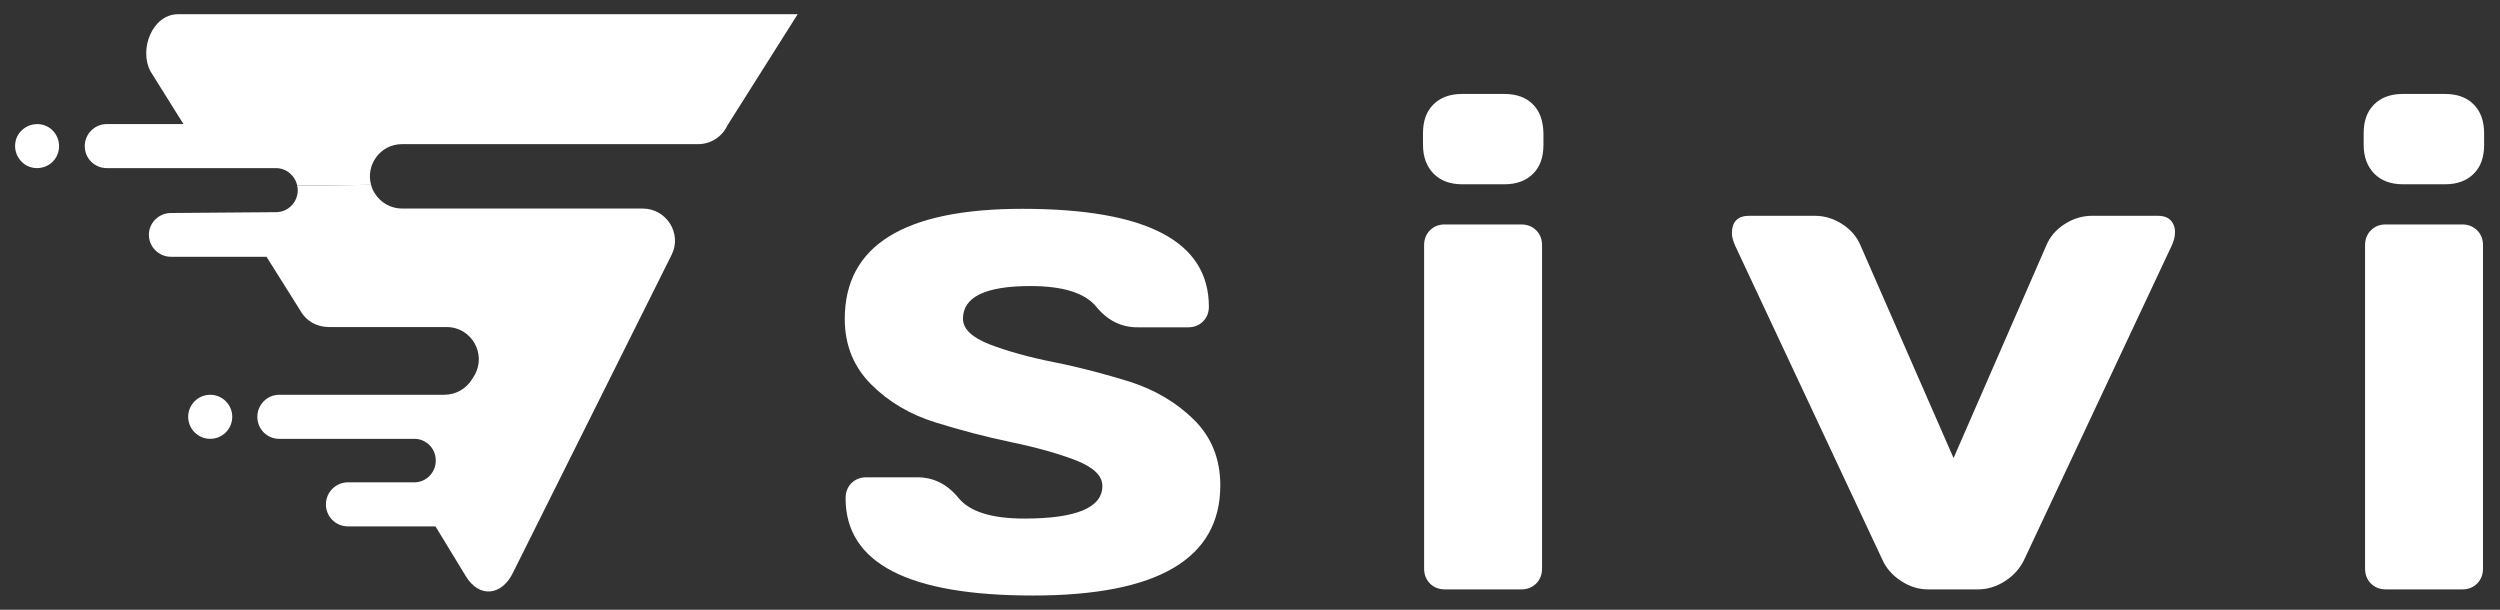
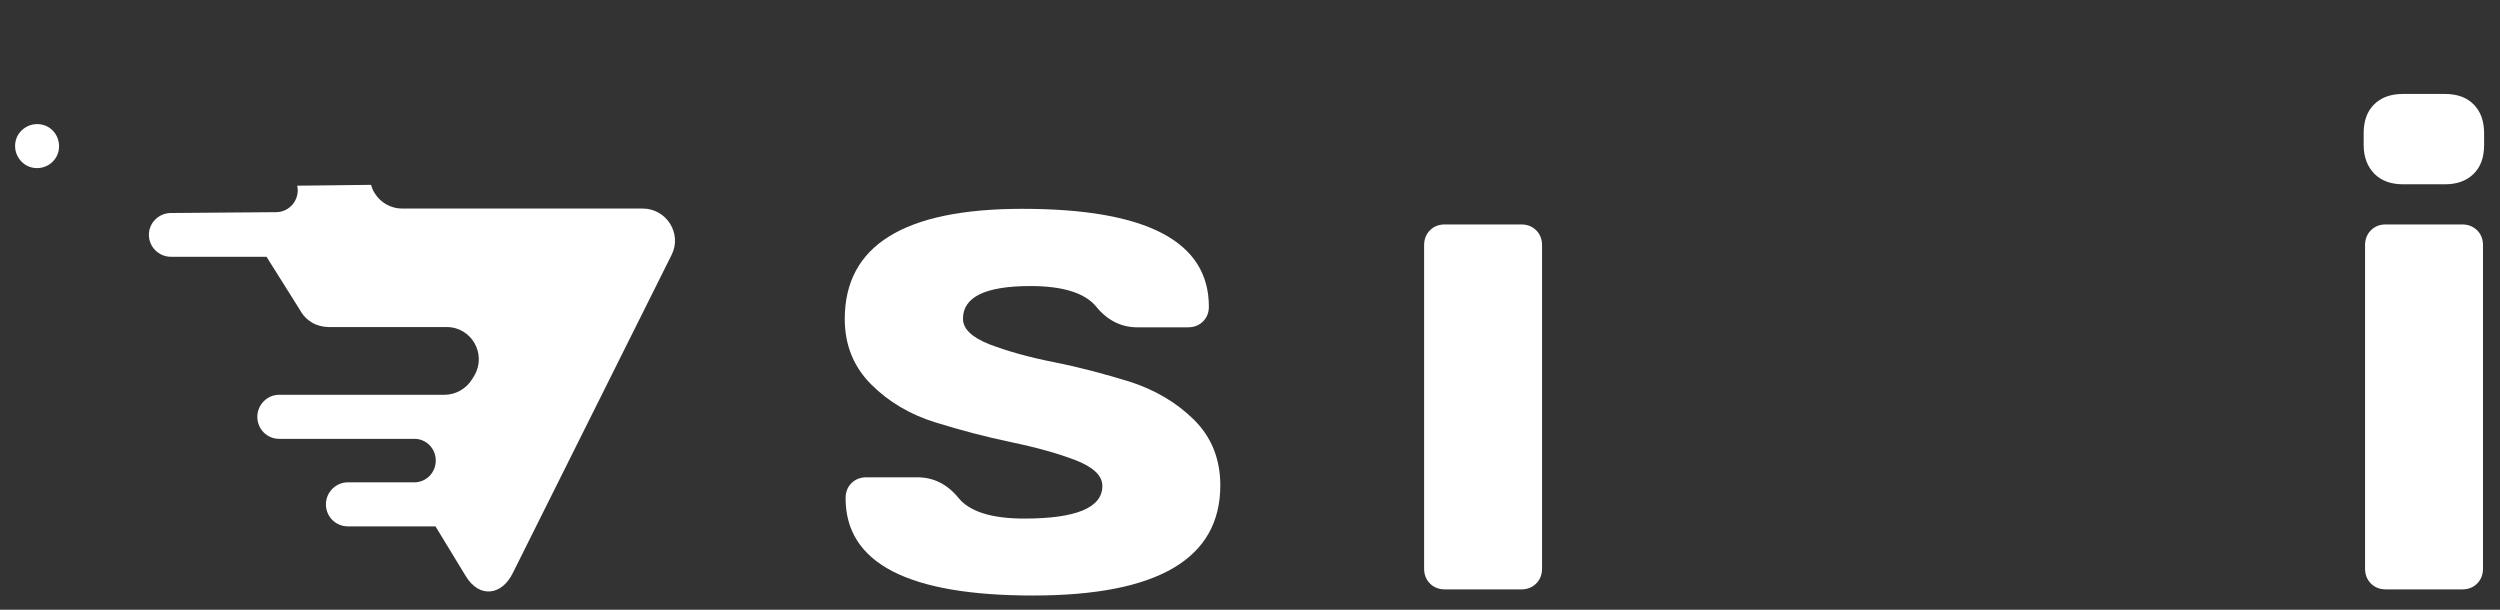
<svg xmlns="http://www.w3.org/2000/svg" version="1.1" id="logo-sivi" x="0px" y="0px" viewBox="0 0 896.7 218.7" style="enable-background:new 0 0 896.7 218.7;" xml:space="preserve">
  <rect x="0" y="0" width="896.7" height="218.7" fill="#333333" stroke="none" />
  <style type="text/css">
	.st0{fill:url(#SVGID_1_);}
	.st1{fill:url(#SVGID_00000018237479477469939590000009014475260696174746_);}
	.st2{fill:url(#SVGID_00000097477534209978212860000008340998112272623239_);}
	.st3{fill:url(#SVGID_00000091003828791403638970000001757207422979688324_);}
	.st4{fill:url(#SVGID_00000142171838487217285600000007865562297076009137_);}
	.st5{fill:url(#SVGID_00000161620745492039251430000005210866754727525564_);}
	.st6{fill:url(#SVGID_00000090977745663770175730000005085423823648293281_);}
	.st7{fill:url(#SVGID_00000047779979360908605620000014733822898486102943_);}
	.st8{fill:url(#SVGID_00000087372226044001563190000017974076640239867011_);}
	.st9{fill:url(#SVGID_00000016076425742844018040000002879964852502898583_);}
</style>
  <g>
    <g id="XMLID_19_">
      <g>
        <linearGradient id="SVGID_1_" gradientUnits="userSpaceOnUse" x1="5.538" y1="35.863" x2="340.469" y2="35.863">
          <stop offset="0" style="stop-color:#FFFFFF" />
          <stop offset="0.999" style="stop-color:#FFFFFF" />
        </linearGradient>
-         <path class="st0" d="M286.1,5.1L260.9,45c-1.9,4.1-6,6.7-10.5,6.7H144.2c-7.9,0-13.1,7.6-11.1,14.6l-26.5,0.3     c-0.7-3.5-3.8-6.3-7.6-6.3H38.3c-4.4,0-7.9-3.5-7.9-7.9c0-4.3,3.5-7.9,7.9-7.9h27.5L54.1,25.8C49.7,18,54.5,5.1,63.9,5.1     C119.8,5.1,286.1,5.1,286.1,5.1z" />
        <linearGradient id="SVGID_00000083061795279664517540000009699621222534619810_" gradientUnits="userSpaceOnUse" x1="35.075" y1="139.267" x2="282.191" y2="139.267">
          <stop offset="0" style="stop-color:#FFFFFF" />
          <stop offset="0.999" style="stop-color:#FFFFFF" />
        </linearGradient>
        <path style="fill:url(#SVGID_00000083061795279664517540000009699621222534619810_);" d="M230.5,74.8c8.6,0,14.2,9,10.4,16.6     l-56.9,114c-4,8.3-12.1,9.2-16.9,1.3l-10.9-17.9h-31.4c-4.4,0-7.9-3.5-7.9-7.9c0-4.3,3.5-7.9,7.9-7.9h23.8c4.3,0,7.7-3.5,7.7-7.8     c0-4.3-3.3-7.7-7.5-7.8c-0.2,0-48.7,0-48.7,0c-4.3,0-7.8-3.5-7.8-7.9c0-4.3,3.5-7.9,7.8-7.9h59.3c4.1,0,7.9-2.2,10-5.7l0.8-1.3     c4.4-7.7-1.1-17.3-10-17.3h-42.2c-4.4,0-8.3-2.2-10.4-6.1l-12-19.1H61.3c-4.3,0-7.9-3.5-7.9-7.9c0-4.3,3.6-7.8,7.9-7.8L99,76.1     c4.3,0,7.8-3.5,7.8-7.9c0-0.5-0.1-1.1-0.2-1.6l26.5-0.3c0.3,1.1,0.7,2.1,1.3,3c2.1,3.4,5.8,5.5,9.8,5.5H230.5z" />
        <linearGradient id="SVGID_00000126292984865826390510000009047440457451606957_" gradientUnits="userSpaceOnUse" x1="5.538" y1="149.499" x2="340.469" y2="149.499">
          <stop offset="0" style="stop-color:#FFFFFF" />
          <stop offset="0.999" style="stop-color:#FFFFFF" />
        </linearGradient>
-         <circle style="fill:url(#SVGID_00000126292984865826390510000009047440457451606957_);" cx="75.4" cy="149.5" r="7.9" />
        <linearGradient id="SVGID_00000115497322931140239860000010148005170204512151_" gradientUnits="userSpaceOnUse" x1="5.538" y1="52.431" x2="340.469" y2="52.431">
          <stop offset="0" style="stop-color:#FFFFFF" />
          <stop offset="0.999" style="stop-color:#FFFFFF" />
        </linearGradient>
        <path style="fill:url(#SVGID_00000115497322931140239860000010148005170204512151_);" d="M17,45.4c3.8,2,5.3,6.8,3.3,10.7     c-1.4,2.7-4.2,4.2-7,4.2c-1.3,0-2.5-0.3-3.7-0.9c-3.8-2.1-5.3-6.8-3.3-10.7C8.4,44.9,13.1,43.4,17,45.4z" />
      </g>
      <g>
		</g>
    </g>
  </g>
  <linearGradient id="SVGID_00000106124660653011207960000013786572366989724306_" gradientUnits="userSpaceOnUse" x1="-239.671" y1="144.357" x2="1187.064" y2="144.357">
    <stop offset="0" style="stop-color:#FFFFFF" />
    <stop offset="0.999" style="stop-color:#FFFFFF" />
  </linearGradient>
  <path style="fill:url(#SVGID_00000106124660653011207960000013786572366989724306_);" d="M303,114.4c0-26.3,21.2-39.5,63.7-39.5  c44.6,0,66.9,11.7,66.9,35.1c0,2.1-0.7,3.9-2.1,5.3c-1.4,1.4-3.2,2.1-5.4,2.1H408c-5.9,0-10.8-2.5-14.8-7.4  c-4-4.9-11.9-7.4-23.6-7.4c-16.1,0-24.2,3.9-24.2,11.7c0,3.7,3.2,6.7,9.5,9.2c6.3,2.4,14,4.6,23.1,6.4c9.1,1.8,18.1,4.2,27.2,7  c9,2.9,16.7,7.4,23,13.6c6.3,6.2,9.5,14.1,9.5,23.6c0,26.3-22.4,39.5-67.2,39.5c-44.8,0-67.2-11.6-67.2-34.9c0-2.2,0.7-4,2.1-5.4  c1.4-1.4,3.2-2.1,5.4-2.1h18.2c5.9,0,10.8,2.5,14.8,7.4c4,4.9,11.8,7.4,23.6,7.4c18.6,0,28-3.9,28-11.7c0-3.7-3.2-6.7-9.5-9.2  c-6.3-2.4-14-4.6-23.2-6.5c-9.1-1.9-18.2-4.3-27.2-7.1c-9-2.8-16.7-7.3-23-13.6C306.2,131.6,303,123.8,303,114.4z" />
  <linearGradient id="SVGID_00000078041907372433777560000010374313875942879931_" gradientUnits="userSpaceOnUse" x1="-239.671" y1="145.884" x2="1187.064" y2="145.884">
    <stop offset="0" style="stop-color:#FFFFFF" />
    <stop offset="0.999" style="stop-color:#FFFFFF" />
  </linearGradient>
  <path style="fill:url(#SVGID_00000078041907372433777560000010374313875942879931_);" d="M545.6,80.5h-27.4c-2.1,0-3.9,0.7-5.3,2.1  c-1.4,1.4-2.1,3.2-2.1,5.4v115.9c0,2.2,0.7,4,2.1,5.4c1.4,1.4,3.2,2.1,5.4,2.1h27.4c2.1,0,3.9-0.7,5.3-2.1c1.4-1.4,2.1-3.2,2.1-5.4  V87.9c0-2.1-0.7-3.9-2.1-5.3C549.6,81.2,547.8,80.5,545.6,80.5z" />
  <linearGradient id="SVGID_00000153675817515605185670000006852346247161345947_" gradientUnits="userSpaceOnUse" x1="-239.671" y1="49.803" x2="1187.064" y2="49.803">
    <stop offset="0" style="stop-color:#FFFFFF" />
    <stop offset="0.999" style="stop-color:#FFFFFF" />
  </linearGradient>
-   <path style="fill:url(#SVGID_00000153675817515605185670000006852346247161345947_);" d="M549.8,37.4c-2.5-2.5-5.9-3.7-10.3-3.7  h-15.1c-4.4,0-7.8,1.3-10.3,3.8c-2.5,2.5-3.7,5.9-3.7,10.3v4.2c0,4.3,1.3,7.7,3.8,10.3c2.5,2.5,5.9,3.8,10.3,3.8h15.1  c4.4,0,7.8-1.3,10.3-3.8c2.5-2.5,3.7-5.9,3.7-10.3v-4.2C553.5,43.3,552.3,39.9,549.8,37.4z" />
  <linearGradient id="SVGID_00000093163516808588741250000009635770411096486812_" gradientUnits="userSpaceOnUse" x1="-239.671" y1="144.357" x2="1187.064" y2="144.357">
    <stop offset="0" style="stop-color:#FFFFFF" />
    <stop offset="0.999" style="stop-color:#FFFFFF" />
  </linearGradient>
-   <path style="fill:url(#SVGID_00000093163516808588741250000009635770411096486812_);" d="M627.4,77.4h23.5c3.5,0,6.8,1,9.9,3  c3.1,2,5.3,4.6,6.6,7.8l33.3,76.1l33.2-76.1c1.3-3.2,3.5-5.8,6.6-7.8c3.1-2,6.4-3,9.9-3H774c2.9,0,4.7,1.1,5.6,3.2  c0.4,0.8,0.6,1.9,0.5,3.1c0,1.3-0.4,2.7-1.2,4.5l-52.8,112.4c-1.5,3.2-3.8,5.8-6.9,7.8c-3.1,2-6.4,3-9.7,3h-18c-3.3,0-6.6-1-9.6-3  c-3.1-2-5.4-4.6-6.8-7.8L622.4,88.2c-0.8-1.8-1.2-3.3-1.2-4.5C621.2,79.5,623.3,77.4,627.4,77.4z" />
  <linearGradient id="SVGID_00000137816818144446919630000011301004268669606542_" gradientUnits="userSpaceOnUse" x1="-239.671" y1="145.884" x2="1187.064" y2="145.884">
    <stop offset="0" style="stop-color:#FFFFFF" />
    <stop offset="0.999" style="stop-color:#FFFFFF" />
  </linearGradient>
  <path style="fill:url(#SVGID_00000137816818144446919630000011301004268669606542_);" d="M883.1,80.5h-27.4c-2.1,0-3.9,0.7-5.3,2.1  c-1.4,1.4-2.1,3.2-2.1,5.4v115.9c0,2.2,0.7,4,2.1,5.4c1.4,1.4,3.2,2.1,5.4,2.1h27.4c2.1,0,3.9-0.7,5.3-2.1c1.4-1.4,2.1-3.2,2.1-5.4  V87.9c0-2.1-0.7-3.9-2.1-5.3C887,81.2,885.3,80.5,883.1,80.5z" />
  <linearGradient id="SVGID_00000179624783718838360370000014183252752431485571_" gradientUnits="userSpaceOnUse" x1="-239.671" y1="49.803" x2="1187.064" y2="49.803">
    <stop offset="0" style="stop-color:#FFFFFF" />
    <stop offset="0.999" style="stop-color:#FFFFFF" />
  </linearGradient>
  <path style="fill:url(#SVGID_00000179624783718838360370000014183252752431485571_);" d="M887.2,37.4c-2.5-2.5-5.9-3.7-10.3-3.7  h-15.1c-4.4,0-7.8,1.3-10.3,3.8c-2.5,2.5-3.7,5.9-3.7,10.3v4.2c0,4.3,1.3,7.7,3.8,10.3c2.5,2.5,5.9,3.8,10.3,3.8h15.1  c4.4,0,7.8-1.3,10.3-3.8c2.5-2.5,3.7-5.9,3.7-10.3v-4.2C891,43.3,889.7,39.9,887.2,37.4z" />
</svg>